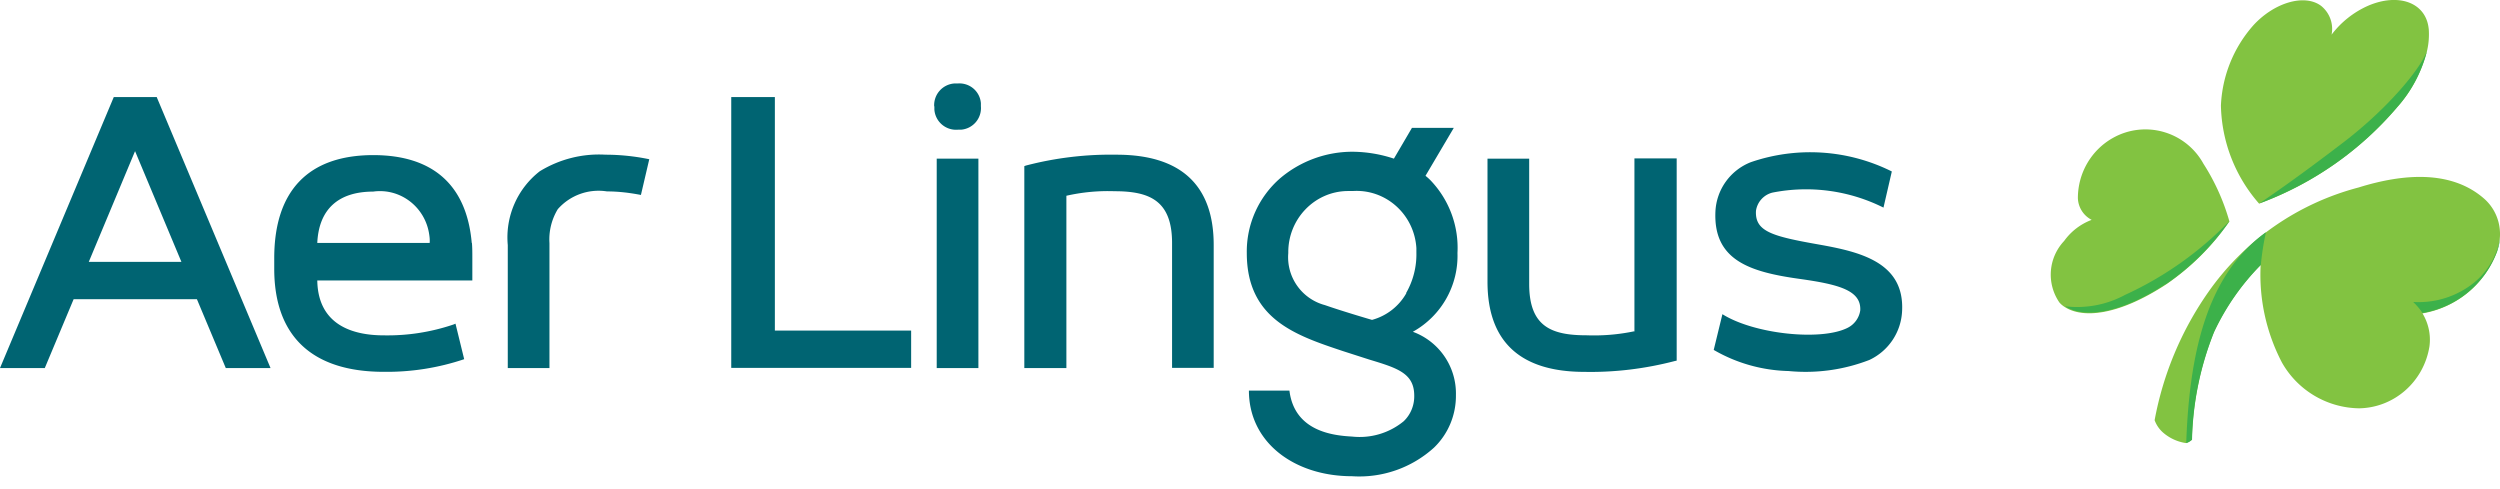
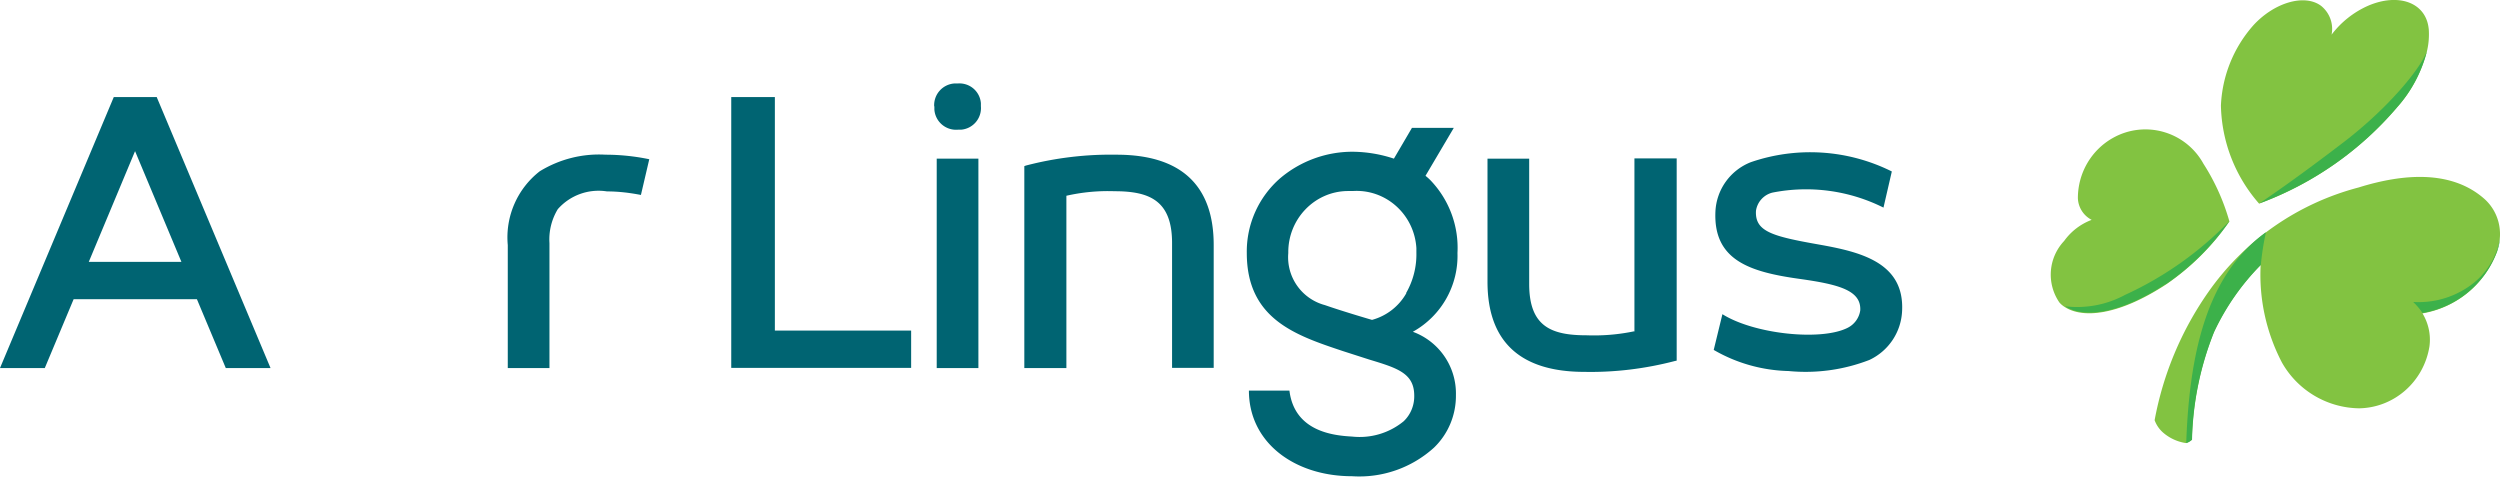
<svg xmlns="http://www.w3.org/2000/svg" width="92" height="18" viewBox="0 0 92 18" fill="none">
  <path d="M91.908 9.216a3.572 3.572 0 0 1-2.76 2.317c.22.363.313.792.256 1.213-.207 1.3-1.298 2.259-2.589 2.28a3.317 3.317 0 0 1-2.839-1.684 6.972 6.972 0 0 1-.784-3.589 8.645 8.645 0 0 0-1.72 2.463 11.47 11.47 0 0 0-.812 3.965.534.534 0 0 1-.214.125 1.658 1.658 0 0 1-.834-.378 1.108 1.108 0 0 1-.322-.465 12.013 12.013 0 0 1 1.97-4.706 9.78 9.78 0 0 1 5.534-3.857c1.676-.524 3.416-.633 4.607.398.543.465.743 1.235.493 1.91l.015.008zm-9.864-1.068a9.09 9.09 0 0 1-2.34 2.325c-1.783 1.162-3.074 1.242-3.716.828a.88.88 0 0 1-.2-.167 1.806 1.806 0 0 1 .172-2.266 2.198 2.198 0 0 1 1.013-.777.936.936 0 0 1-.507-.799c0-.929.5-1.778 1.298-2.221a2.436 2.436 0 0 1 3.324.957 7.92 7.92 0 0 1 .956 2.128v-.007zm7.332-7.089c-.1-.974-1.12-1.33-2.24-.843a3.424 3.424 0 0 0-1.334 1.06c.079-.4-.07-.806-.385-1.06-.613-.458-1.74-.117-2.503.726a4.76 4.76 0 0 0-1.184 2.942 5.64 5.64 0 0 0 1.405 3.61 12.27 12.27 0 0 0 5.07-3.538c.529-.588.907-1.3 1.106-2.07.066-.269.087-.552.066-.835v.007z" fill="#82C341" />
  <path d="M83.378 8.555s-.015 0-.015.014c0 0 0-.015.015-.015z" fill="#F9ED32" />
  <path d="M88.206 3.957c.528-.588.906-1.3 1.105-2.07.001-.029.016-.05.023-.087-.143.588-1.363 2.106-3.053 3.406-1.755 1.344-2.753 2.02-3.138 2.28a12.187 12.187 0 0 0 5.064-3.529z" fill="#3CB14A" />
  <path d="M79.704 10.458a8.978 8.978 0 0 0 2.34-2.324 12.667 12.667 0 0 1-3.838 2.716 3.715 3.715 0 0 1-2.211.422c.642.42 1.926.34 3.709-.821v.008z" fill="#3CB14A" />
  <path d="M91.908 9.216A1.93 1.93 0 0 0 92 8.758a2.697 2.697 0 0 1-1.17 1.802 3.25 3.25 0 0 1-2.025.552c.128.123.25.261.342.406a3.538 3.538 0 0 0 2.76-2.31v.008z" fill="#3CB14A" />
  <path d="M83.363 8.562c-2.083 1.518-2.789 4.256-2.91 7.743a.535.535 0 0 0 .214-.124 11.31 11.31 0 0 1 .813-3.964 8.932 8.932 0 0 1 1.72-2.47c.035-.4.099-.799.184-1.191h-.02v.007z" fill="#3CB14A" />
  <path d="M51.995 12.208a3.195 3.195 0 0 0 1.64-2.898 3.588 3.588 0 0 0-.991-2.673 2.033 2.033 0 0 0-.186-.167L53.5 4.705h-1.54l-.664 1.133a4.947 4.947 0 0 0-1.527-.254c-.963 0-1.905.342-2.647.966a3.573 3.573 0 0 0-1.24 2.76c0 2.433 1.797 3.03 3.537 3.61l.97.312c1.034.313 1.655.502 1.655 1.33.007.356-.136.704-.393.944a2.552 2.552 0 0 1-1.89.56c-.684-.037-2.125-.182-2.31-1.693H45.96c0 1.932 1.698 3.152 3.795 3.152a4.09 4.09 0 0 0 3.017-1.053c.52-.501.813-1.198.806-1.932a2.418 2.418 0 0 0-1.59-2.332h.007zm-.243-1.416a2.074 2.074 0 0 1-1.262.98s-1.049-.305-1.733-.544a1.824 1.824 0 0 1-1.348-1.918c-.016-1.242.961-2.266 2.181-2.28h.187c1.22-.08 2.268.857 2.346 2.099v.166a2.857 2.857 0 0 1-.378 1.489l.007.007z" fill="#006472" />
  <path d="M36.004 5.838h-1.533v7.707h1.534V5.838z" fill="#006472" />
  <path d="M34.378 3.914a.8.8 0 0 1 .756-.843l.114.001a.79.79 0 0 1 .849.727v.11a.797.797 0 0 1-.735.864h-.114a.8.8 0 0 1-.863-.74v-.124l-.007.008z" fill="#006472" />
  <path d="M5.777 3.572h-1.59L0 13.545h1.648L2.71 11.01h4.536l1.063 2.535h1.647L5.77 3.58l.007-.008zm-2.51 6.065L4.97 5.562l1.706 4.075H3.259h.007z" fill="#006472" />
  <path d="M28.522 3.572H26.91v9.966h6.62v-1.373h-5.015V3.572h.007z" fill="#006472" />
  <path d="M64.426 5.97a2.053 2.053 0 0 0-1.298 1.808c-.085 1.801 1.27 2.23 3.089 2.484 1.447.203 2.282.421 2.24 1.162a.857.857 0 0 1-.465.64c-.97.493-3.444.232-4.607-.502l-.32 1.315a5.748 5.748 0 0 0 2.752.777 6.503 6.503 0 0 0 2.974-.407 2.092 2.092 0 0 0 1.207-1.823c.078-1.772-1.548-2.157-3.067-2.426-1.726-.305-2.354-.48-2.311-1.242a.81.81 0 0 1 .605-.668 6.367 6.367 0 0 1 4.087.552l.307-1.33a6.72 6.72 0 0 0-5.194-.34z" fill="#006472" />
  <path d="M41.09 5.693a12.322 12.322 0 0 0-3.339.4l-.056.021v7.43h1.548v-6.34a6.868 6.868 0 0 1 1.769-.167c1.27 0 2.12.327 2.12 1.903v4.598h1.532V9.013c0-2.194-1.205-3.32-3.573-3.32z" fill="#006472" />
  <path d="M60.16 12.187a7.23 7.23 0 0 1-1.768.152c-1.305 0-2.118-.32-2.118-1.89V5.839H54.74v4.533c0 2.194 1.199 3.313 3.567 3.313 1.12.022 2.24-.116 3.33-.4l.065-.014V5.83h-1.555v6.35h.007l.007.007z" fill="#006472" />
  <path d="M22.288 5.693c-.848-.05-1.69.16-2.425.61a3.085 3.085 0 0 0-1.177 2.717v4.525h1.534V8.947a2.145 2.145 0 0 1 .307-1.25 1.997 1.997 0 0 1 1.811-.653c.421 0 .835.05 1.248.13l.307-1.314a7.92 7.92 0 0 0-1.605-.167z" fill="#006472" />
-   <path d="M17.36 8.94c-.185-2.12-1.42-3.232-3.623-3.232-2.382 0-3.645 1.307-3.645 3.791v.391c0 2.485 1.398 3.793 4.03 3.793a8.92 8.92 0 0 0 2.96-.465l-.32-1.307-.072.03a7.538 7.538 0 0 1-2.568.4c-1.105 0-2.418-.357-2.446-2.02h5.706v-.814c0-.203 0-.392-.015-.566h-.007zM13.737 7.05c1.006-.137 1.926.582 2.061 1.6.014.094.022.188.014.29h-4.136c.057-1.235.77-1.889 2.06-1.889z" fill="#006472" />
</svg>